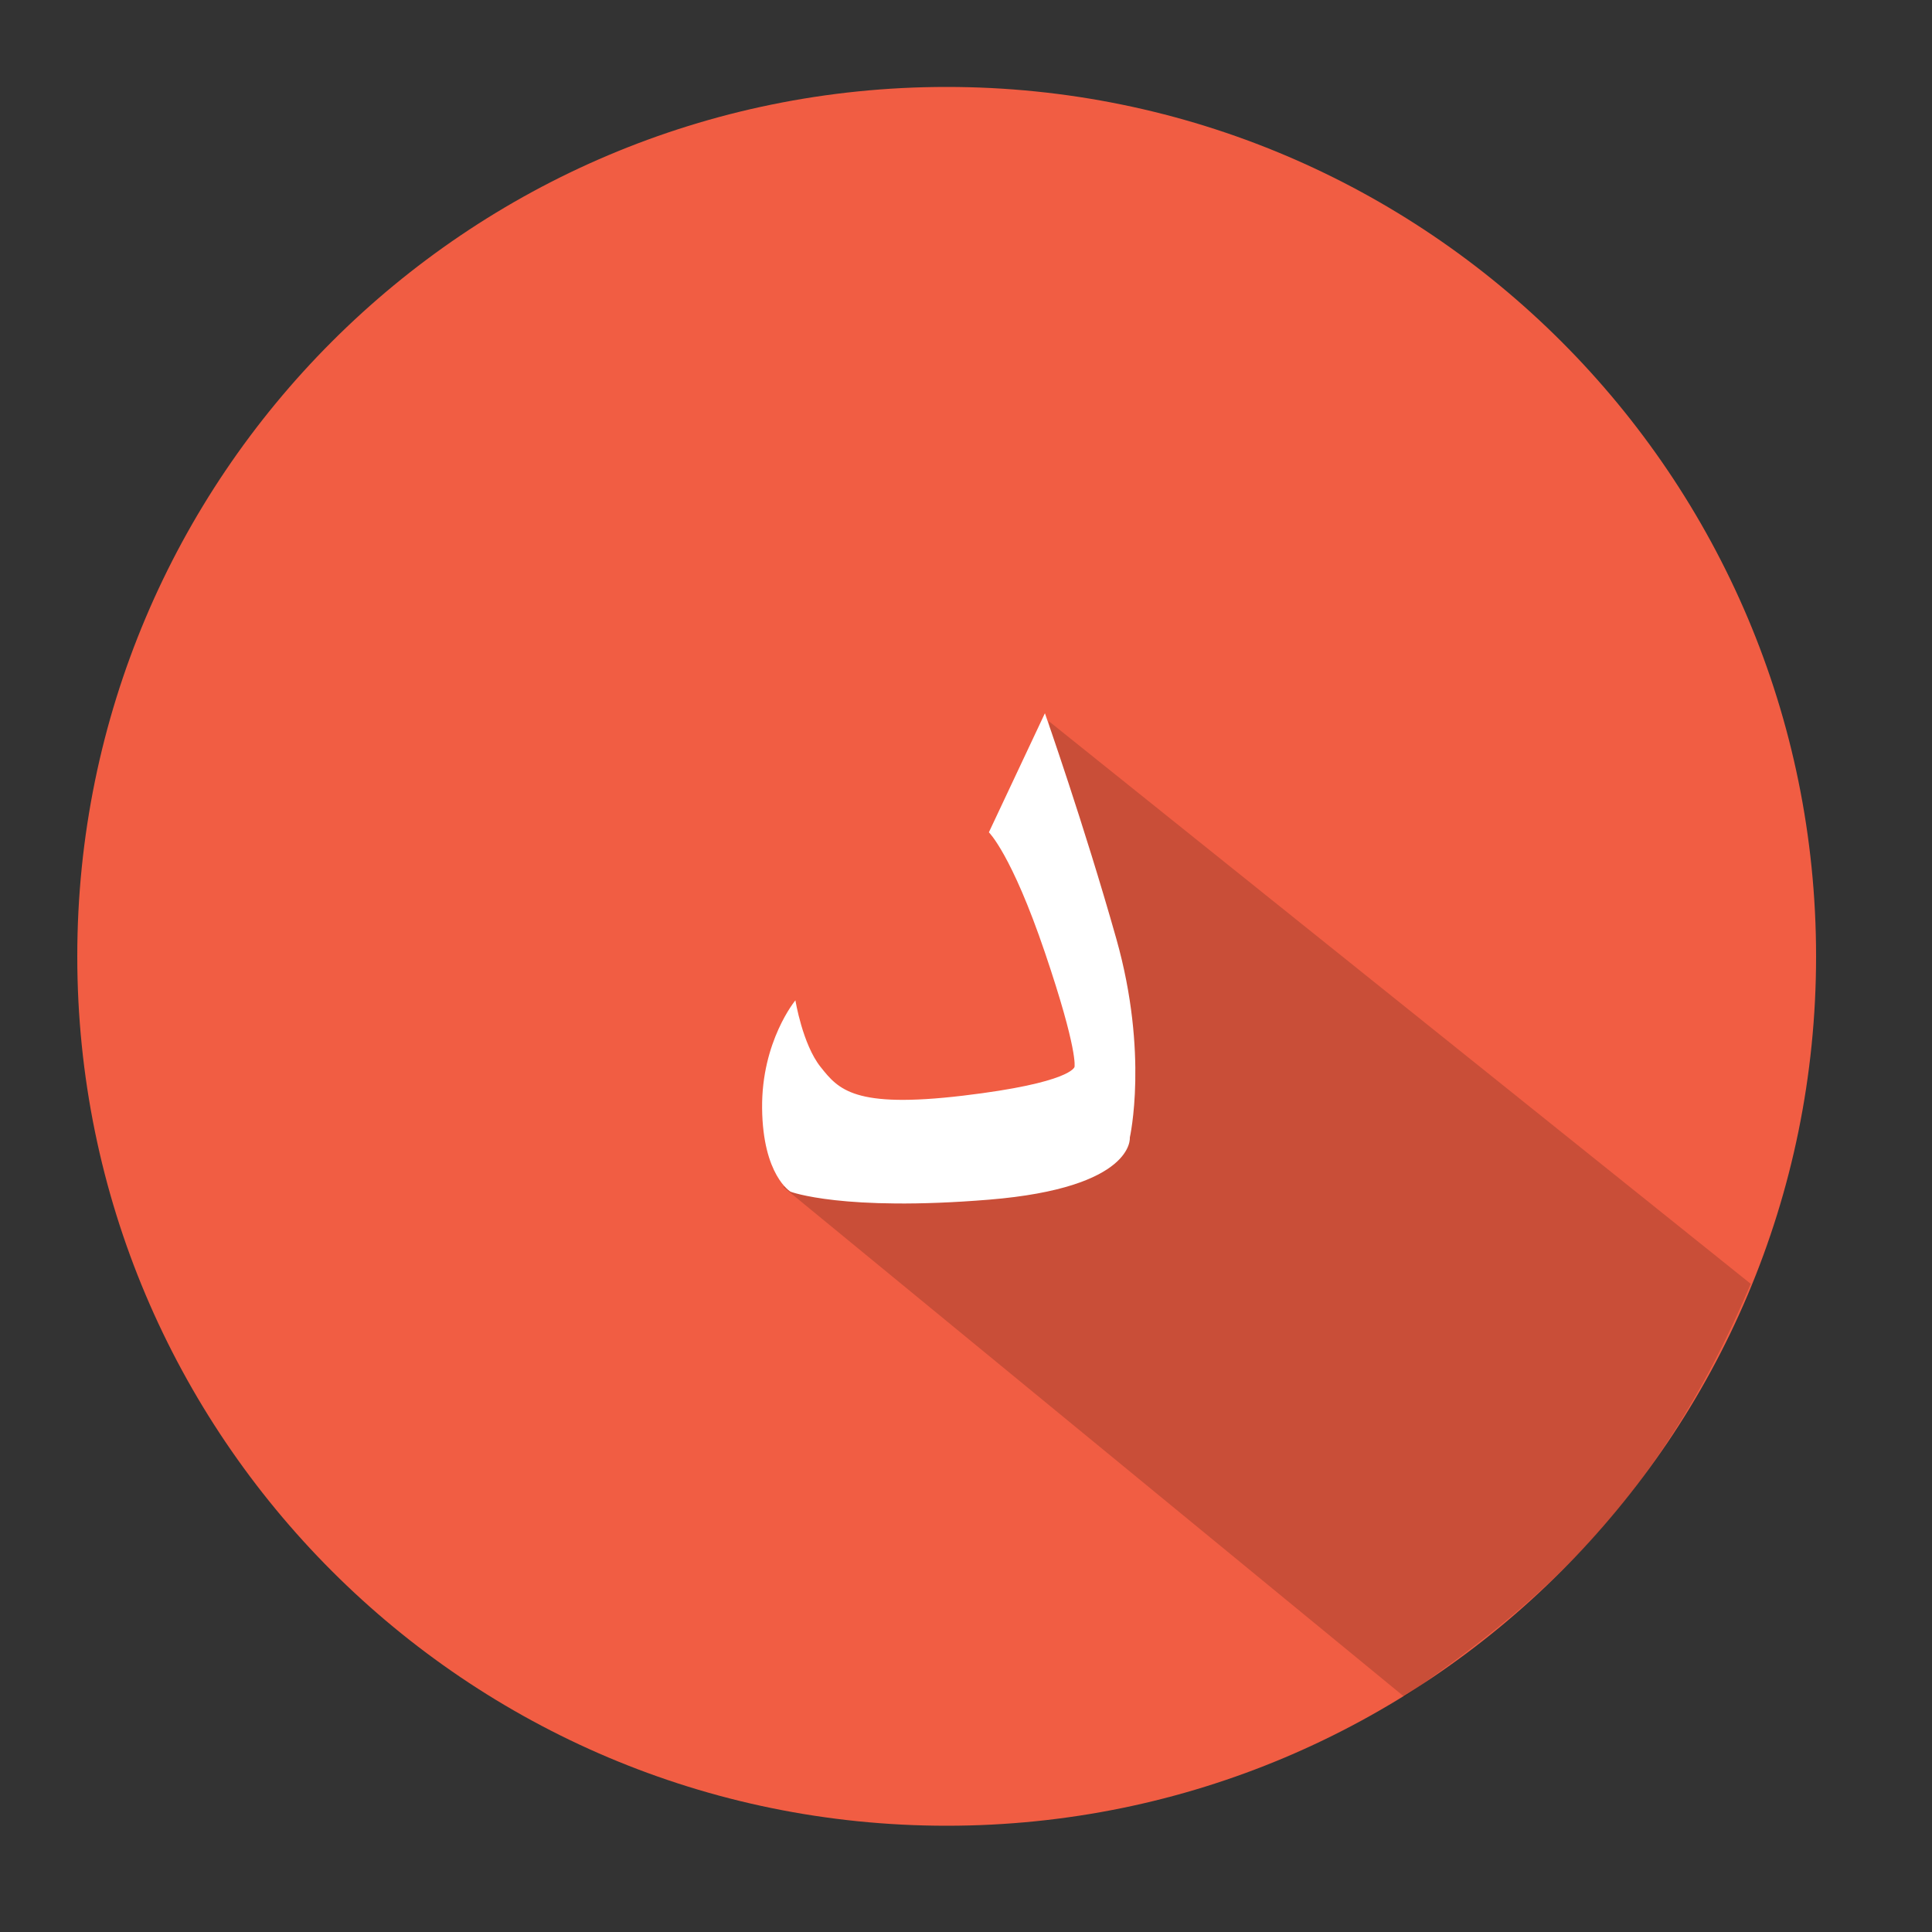
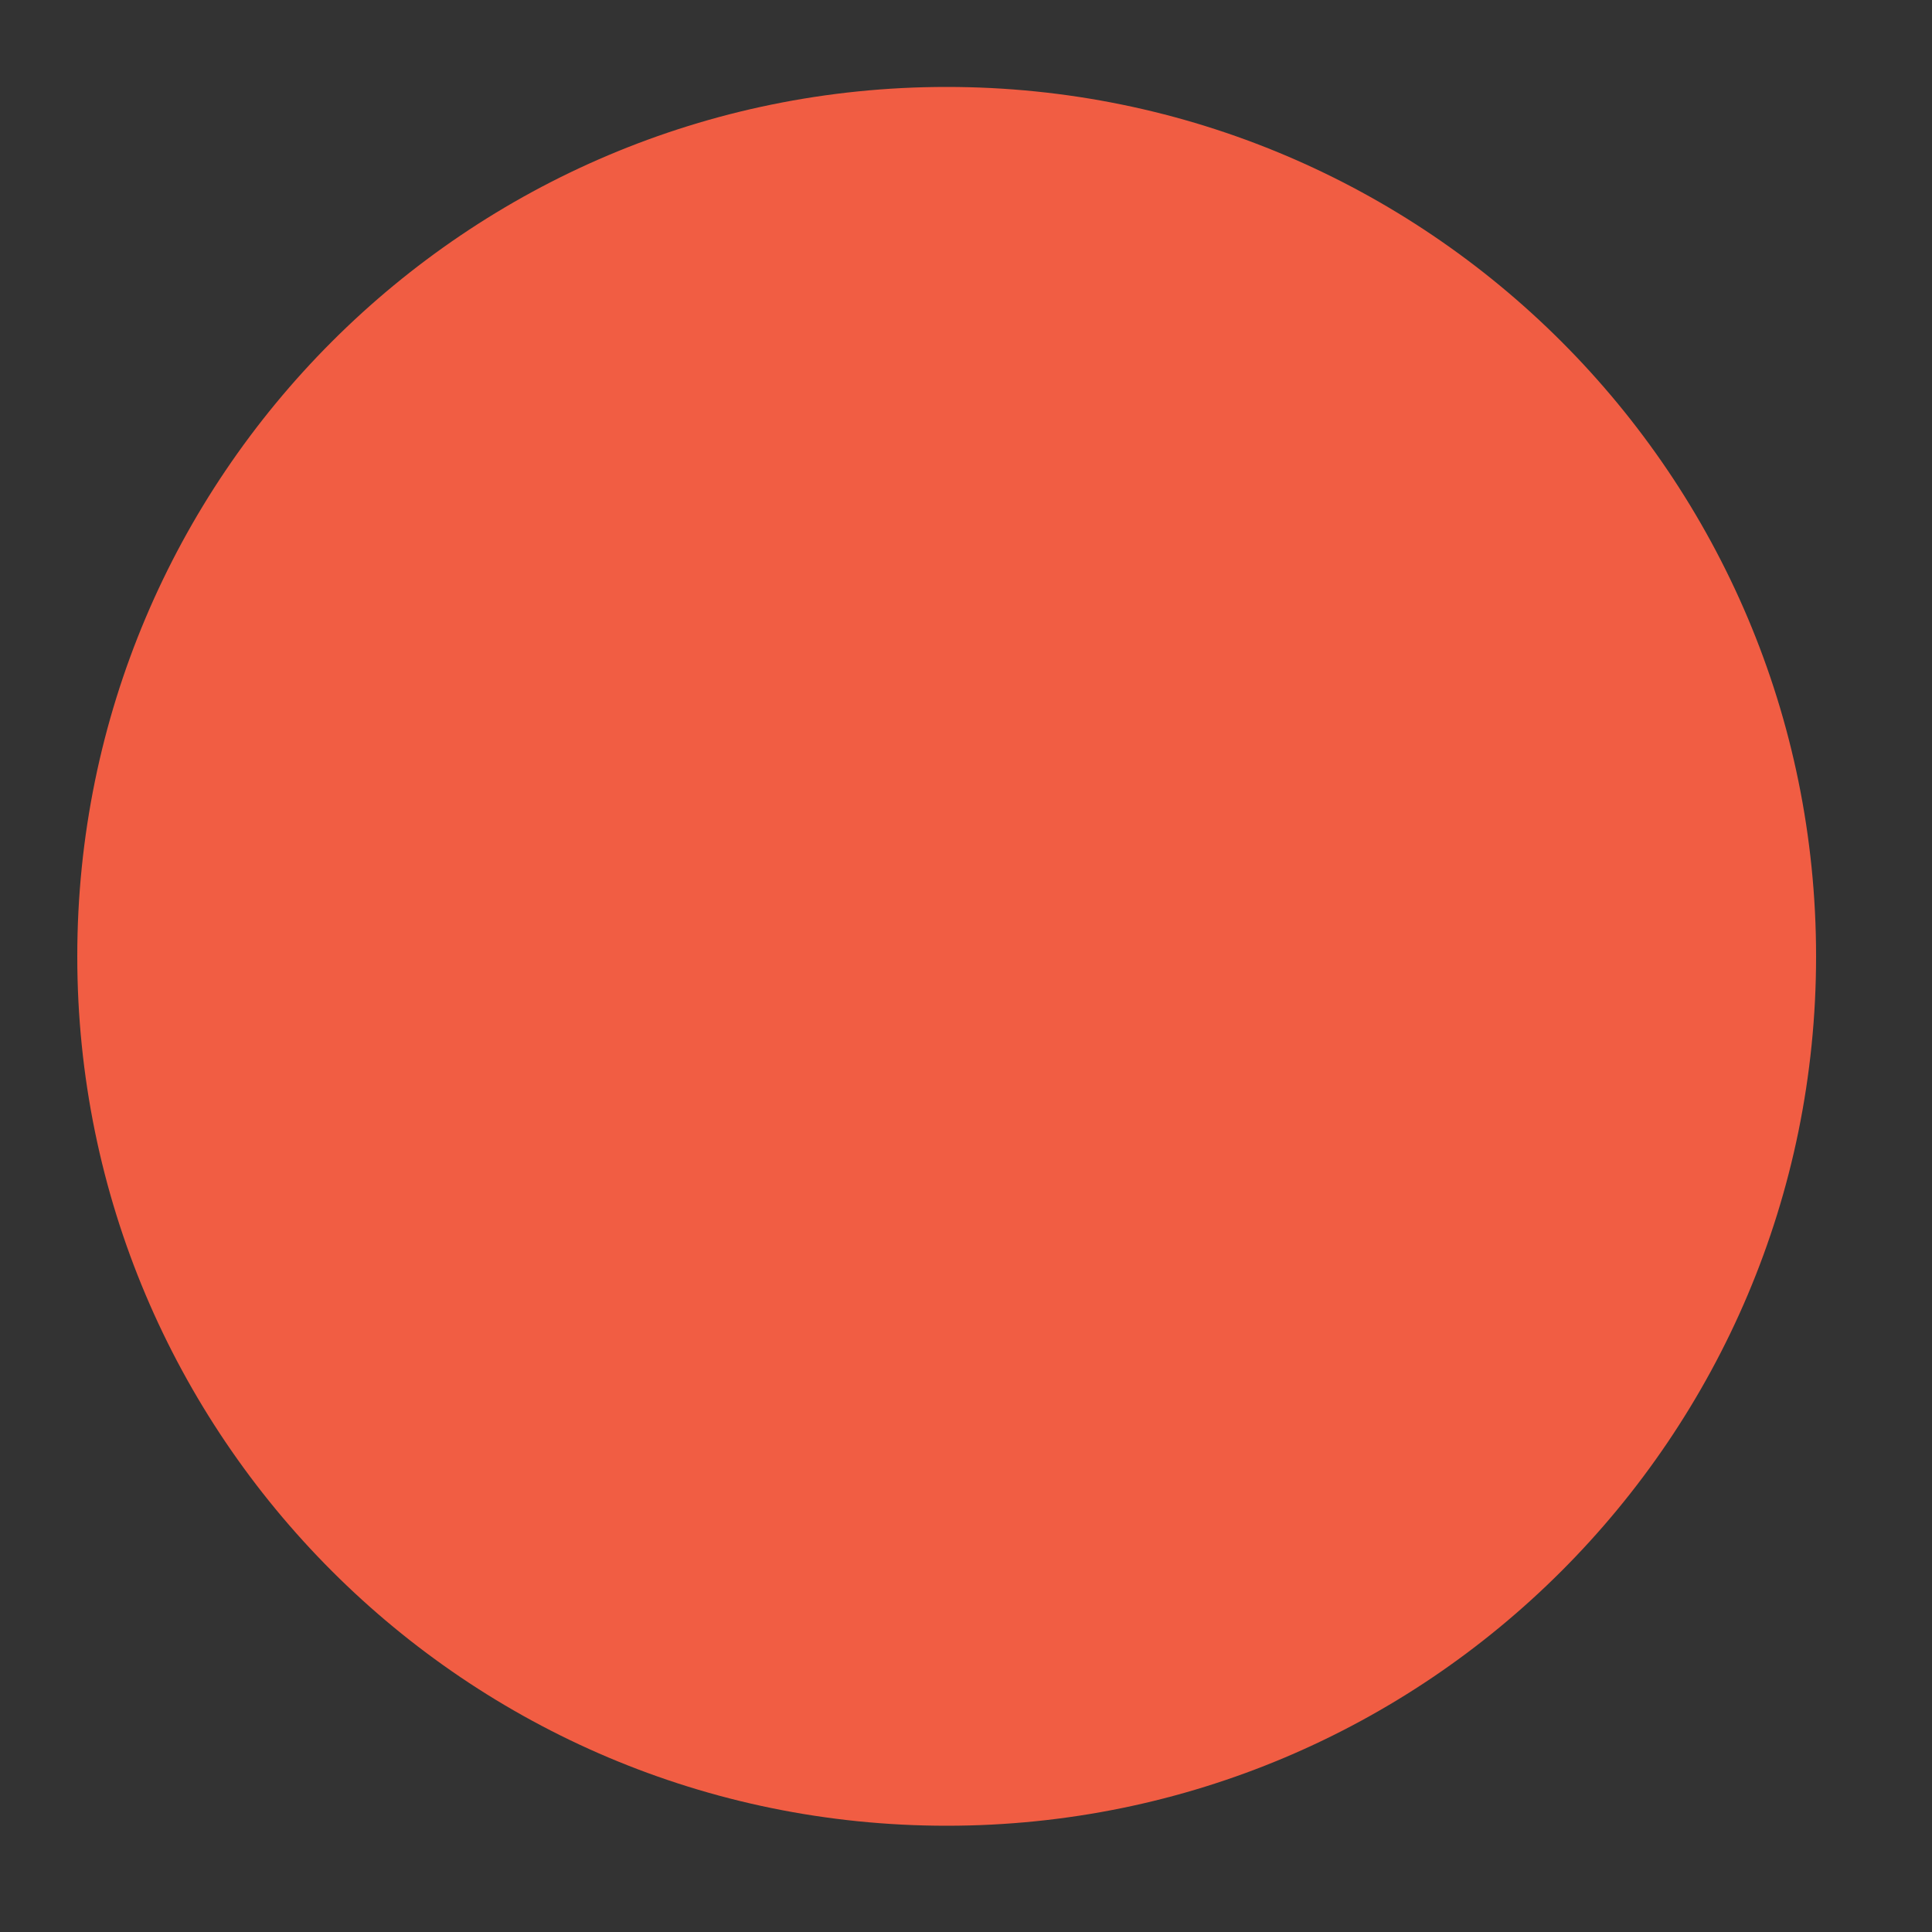
<svg xmlns="http://www.w3.org/2000/svg" height="1000px" version="1.1" viewBox="0 0 1000 1000" width="1000px">
  <rect x="0" y="0" width="1000" height="1000" fill="#333333" stroke="none" />
  <title />
  <desc />
  <defs />
  <g fill="none" fill-rule="evenodd" id="Page-1" stroke="none" stroke-width="1">
    <g id="Shadow" transform="translate(-6105, -1120)">
      <g id="د" transform="translate(6145, 1165)">
        <path d="M450,900 C698.528,900 900,698.528 900,450 C900,201.472 698.528,0 450,0 C201.472,0 0,201.472 0,450 C0,698.528 201.472,900 450,900 Z" fill="#F15D43" id="Oval-3" />
-         <path d="M502.788,328.235 C502.788,328.235 526.037,503.841 514.779,524.367 C503.521,544.893 365.281,569.264 365.281,569.264 L686.906,833.302 C750.938,788.292 815.799,738.724 866.194,619.526 C866.194,619.526 502.788,328.235 502.788,328.235 Z" fill="#000000" id="Rectangle-5" opacity="0.165" />
-         <path d="M500.84,448 C483.553,397.043 471.842,385.805 471.842,385.805 L500.84,324.172 C500.84,324.172 520.992,381.397 537.817,440.951 C554.642,500.506 544.794,543.779 544.794,543.779 C544.794,543.779 547.548,569.763 471.842,575.952 C396.135,582.142 369.182,571.827 369.182,571.827 C369.182,571.827 354.83,563.356 354.464,528.651 C354.098,493.945 371.702,472.767 371.702,472.767 C371.702,472.767 375.378,495.488 384.707,507.219 C394.035,518.951 402.073,528.804 458.42,522.118 C514.768,515.432 516.167,507.219 516.167,507.219 C516.167,507.219 518.128,498.957 500.84,448 Z" fill="#FFFFFF" id="Path-8" />
      </g>
    </g>
  </g>
</svg>